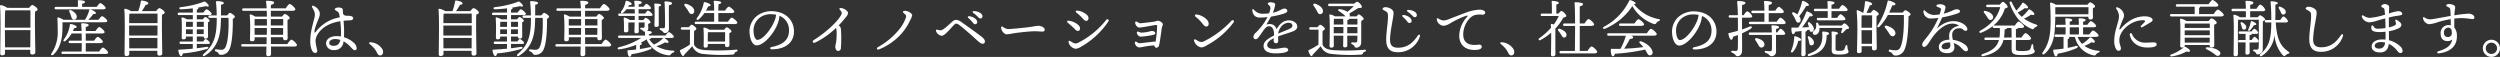
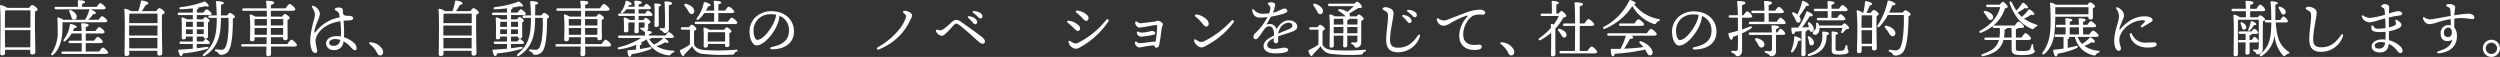
<svg xmlns="http://www.w3.org/2000/svg" width="792.544" height="18.042">
  <rect width="100%" height="100%" fill="#333333" stroke="none" />
  <g data-name="グループ 7" fill="#fff">
    <g data-name="グループ 5">
      <path data-name="パス 25" d="M9.238 2.487c.331-.428.719-.894.972-.894.447 0 1.71.953 1.71 1.4 0 .291-.369.5-.8.658-.136 2.86.078 11.435.078 12.873 0 .6-.428.757-.991.757a.6.6 0 01-.622-.66v-.841H1.594v1.069c0 .447-.291.7-.933.7a.522.522 0 01-.583-.582c0-2.332.233-12.249-.079-15.068a.255.255 0 01.273-.272 4.861 4.861 0 012 .856zm.408 6.28c0-2.374.02-4.589 0-5.5h-7.8l-.195.04c-.077 1.031-.1 4.081-.1 5.464zm-.039 6.239c0-1.38.02-3.421.039-5.462H1.558l.039 5.462z" />
      <path data-name="パス 26" d="M19.808 7.055c.02.816 0 1.535-.038 2.72-.078 2.822-.817 5.718-2.879 7.584-.466.388-.932.019-.544-.468a11.958 11.958 0 001.944-7.25 52.786 52.786 0 00-.1-3.733c-.019-.312.1-.409.351-.369a5.392 5.392 0 011.555.74h6.9a.418.418 0 01.06-.2 9.707 9.707 0 001.224-2.858c.039-.175.155-.312.35-.253.68.194 1.769.8 1.769 1.147 0 .272-.292.388-.855.35a9.391 9.391 0 01-1.594 1.81h3.3c.37-.546.856-1.147 1.109-1.147.35 0 1.652 1.088 1.652 1.514 0 .274-.272.409-.991.409zm-2.061-4.1c-.253 0-.428-.078-.428-.39 0-.291.175-.388.428-.388h6.941A14.392 14.392 0 0024.669.35a.244.244 0 01.272-.291c.33 0 2 .076 2 .544 0 .351-.37.486-.914.621v.953h4.627c.389-.565.876-1.185 1.148-1.185.369 0 1.691 1.088 1.691 1.556 0 .251-.291.407-1.01.407zm13.687 13.377c.389-.584.895-1.244 1.186-1.244.37 0 1.672 1.147 1.672 1.594 0 .27-.33.426-.991.426h-13.4c-.252 0-.427-.078-.427-.388 0-.291.175-.388.427-.388h5.988c.02-.759.02-1.691.02-2.666h-3.714c-.253 0-.428-.076-.428-.388 0-.291.175-.388.428-.388h3.714c0-.778-.02-1.556-.039-2.275h-3.169a9.147 9.147 0 01-1.964 2.372c-.408.35-.816.038-.524-.428a10.13 10.13 0 001.943-4.686.261.261 0 01.35-.251c.662.1 1.77.523 1.809.873.019.274-.272.428-.8.409a8.664 8.664 0 01-.409.933h2.761c-.039-.954-.078-1.73-.136-2.2-.02-.173.1-.27.272-.27.33 0 2.1.076 2.1.544 0 .369-.369.523-.915.641v1.283h3.073c.408-.583.913-1.264 1.185-1.264.39 0 1.712 1.148 1.712 1.614 0 .274-.35.428-1.011.428h-4.959v2.275h2.664c.37-.565.856-1.206 1.128-1.206.369 0 1.633 1.126 1.633 1.556.02.27-.33.426-.952.426h-4.473v2.666zm-8.9-13.086c.973.466 1.944 1.322 1.789 2.217a.835.835 0 01-1.011.738c-.5-.076-.623-.563-.818-1.186a9.975 9.975 0 00-.5-1.282c-.184-.392.052-.723.536-.489z" />
      <path data-name="パス 27" d="M49.489 3.537c.312-.43.76-.953 1.013-.953.447 0 1.71.932 1.71 1.379 0 .312-.408.525-.836.681-.136 2.761.058 10.849.058 12.23 0 .6-.369.757-.932.757a.6.6 0 01-.623-.66v-.877h-8.9v.993c0 .428-.311.66-.933.66a.5.5 0 01-.564-.563c0-2.178.214-11.451-.077-14.134a.264.264 0 01.272-.272 5.262 5.262 0 011.867.759h2.274a15.3 15.3 0 00.836-3.113c-.02-.135.136-.27.369-.253 1.012.137 2.042.447 2 .935-.02.253-.447.407-.836.447a16.761 16.761 0 01-1.245 1.984zm-8.554 7.719h8.982l.02-3.151h-9v3.151zm9-3.929V4.313h-8.574a1.581 1.581 0 01-.35.078c-.039.563-.059 1.77-.059 2.936zm-.039 7.991l.019-3.286h-8.963l.02 3.286z" />
      <path data-name="パス 28" d="M62.394 15.297c1.107-.135 2.1-.291 2.994-.426.817-.1.933.447.175.662a37.915 37.915 0 01-7.6 1.4c-.078.447-.233.837-.544.837-.409 0-.719-.721-.894-1.771-.02-.173.058-.251.213-.251 1.653-.078 3.091-.2 4.375-.31v-1.5h-3.772c-.253 0-.428-.081-.428-.391 0-.291.175-.39.428-.39h3.772v-1.573h-2.159v.291c0 .409-.272.6-.835.6a.466.466 0 01-.506-.525c0-1.284.1-4.452-.078-6.181a.232.232 0 01.272-.253 4.852 4.852 0 011.478.62h1.847V4.78h-4.355c-.252 0-.427-.08-.427-.39 0-.293.175-.39.427-.39h4.355V2.642c-1.245.154-2.566.27-3.81.31-.545.019-.662-.563-.078-.681a31.559 31.559 0 007.077-1.6c.467-.232.544-.272.914.022a3.488 3.488 0 01.874.911c.233.409-.136.683-.836.333-.719.173-1.6.329-2.527.485.077.059.135.118.135.194 0 .194-.155.331-.485.428v.951h2.08c.35-.5.8-1.048 1.031-1.048.35 0 1.574 1.031 1.594 1.438 0 .253-.292.39-.953.39h-3.752v1.359h1.9c.254-.348.585-.739.779-.739.35 0 1.38.779 1.38 1.169 0 .232-.252.388-.525.5-.019 1.128.02 3.811.02 4.414s-.292.759-.816.759c-.448 0-.564-.35-.564-.662h-2.178v1.573h2.022c.272-.388.6-.776.778-.776.291 0 1.341.875 1.341 1.223.019.253-.214.334-.8.334h-3.344zM61.13 6.92h-2.139a33.802 33.802 0 00-.039 1.594h2.178zm-.019 3.887V9.29h-2.159v1.517zm1.283-3.887v1.594h2.217V6.92zm2.178 3.887l.019-1.517h-2.2v1.517zm7.445-5.929c.272-.371.642-.8.836-.8.429 0 1.615.873 1.615 1.205 0 .234-.292.487-.662.681.04 2.72-.116 7.581-1.031 9.566a2.79 2.79 0 01-2.76 1.845.776.776 0 01-.777-.5 1.3 1.3 0 00-.818-.565c-.252-.116-.311-.272-.272-.447.039-.156.156-.253.389-.232a12.586 12.586 0 001.6.154 1.388 1.388 0 001.38-.934c.855-1.73 1.049-6.26.914-9.195h-2.372l-.058 1.653c-.117 3.3-.661 7.681-5.094 10.38-.466.293-.876-.135-.408-.544 3.032-2.623 4.083-5.112 4.2-10.186 0-.388.019-.835.019-1.3h-2.236c-.253 0-.428-.076-.428-.388 0-.292.175-.389.428-.389h2.217a41.881 41.881 0 00-.235-4.22.278.278 0 01.312-.31c.817.017 2.2.156 2.177.6 0 .31-.408.485-.894.544.019 1.088.019 2.235 0 3.382z" />
      <path data-name="パス 29" d="M91.084 13.98c.429-.642.992-1.4 1.3-1.4.408 0 1.749 1.226 1.749 1.713 0 .291-.35.464-1.01.464H85.91c.019 1.147.019 2.062.019 2.353 0 .447-.272.7-.914.7a.538.538 0 01-.6-.582c0-.333.019-1.3.058-2.471H76.89c-.252 0-.427-.076-.427-.388 0-.291.175-.388.427-.388h7.6l.058-2.177h-3.831v.679c0 .428-.291.6-.894.6-.369 0-.563-.175-.563-.525 0-.428.058-2.782.058-3.579 0-.991-.02-2.914-.155-4.121-.02-.213.116-.35.35-.272a7.891 7.891 0 011.457.682h3.636c-.019-.623-.019-1.245-.039-1.848h-7.368c-.253 0-.428-.078-.428-.388 0-.291.175-.388.428-.388h7.329a16.493 16.493 0 00-.194-2.122c-.039-.173.078-.27.253-.27 1.3 0 2.313.114 2.313.6 0 .332-.409.547-1.011.682 0 .253-.02.641-.02 1.109h4.705c.409-.643.954-1.381 1.265-1.381.408 0 1.788 1.225 1.788 1.691 0 .291-.35.466-1.049.466h-6.709l-.019 1.848h3.558c.292-.389.681-.836.894-.836.389 0 1.537.855 1.537 1.283 0 .253-.33.426-.681.582-.04 1.5.038 4.939.038 5.717 0 .6-.33.738-.855.738a.582.582 0 01-.6-.66V11.8h-3.87l.02 2.177zM84.61 8.087V6.046h-3.714l-.194.04v2zm-.039 2.936c.02-.8.039-1.476.039-1.846v-.31h-3.908v.1l.019 2.059zm1.283-4.977V8.08h3.927V6.039zm3.889 4.977l.019-2.156h-3.908l.019 2.156z" />
      <path data-name="パス 30" d="M108.867 13.394a2.785 2.785 0 01-3.072 2.468 2.242 2.242 0 01-2.43-2c0-1.5 1.4-2.408 3.286-2.408a8.169 8.169 0 011.4.114 11.909 11.909 0 00.058-1.379 30.385 30.385 0 00-.233-3.459c-3.247.485-5.93 1.961-7.233 4.256a4.166 4.166 0 00-.622 2.1 20.765 20.765 0 00.564 2.915c0 .584-.291.78-.661.78-.525-.021-.855-.39-1.127-1.05a7.474 7.474 0 01-.428-3.033c0-2.682 1.147-6.221 1.322-7.115a3.061 3.061 0 00-.136-2.139c-.233-.527-.5-.934-.622-1.187-.175-.35.077-.525.408-.407a3.248 3.248 0 011.847 1.651 2.3 2.3 0 01.038 1.748c-.33 1.207-1.341 3.054-1.535 4.687-.059.506.039.624.544 0a11.971 11.971 0 017.466-4.433 7.693 7.693 0 00-.156-.933 1.317 1.317 0 00-.66-.972c-.506-.291-.758-.447-.758-.681-.02-.291.661-.523 1.088-.544a2.634 2.634 0 01.992.156.611.611 0 01.466.565c.019.31.039.757.078 1.2.194.757 1.185.719 1.731.719.777 0 1.477.216 1.477.739 0 .428-.272.662-1.108.7-.643.021-1.284.059-1.925.135.078 1.09.155 2.374.155 3.151 0 .721 0 1.379-.039 2.062a8.149 8.149 0 013.15 1.788 2.453 2.453 0 01.875 1.692.569.569 0 01-.583.641c-.447 0-.953-.624-1.575-1.282a7.981 7.981 0 00-2-1.538zm-.972-.74a5.309 5.309 0 00-1.691-.272c-.992 0-1.828.485-1.828 1.166s.545.973 1.4.973c1.186 0 1.827-.566 2.118-1.848z" />
      <path data-name="パス 31" d="M121.207 15.59c.525 1.01.156 1.984-.7 1.984-.428 0-.721-.293-.954-.78a7.924 7.924 0 00-.952-1.5 13.816 13.816 0 00-1.4-1.342c-.33-.291-.213-.582.253-.544a4.671 4.671 0 013.753 2.182z" />
      <path data-name="パス 32" d="M149.1 3.537c.312-.43.759-.953 1.012-.953.447 0 1.711.932 1.711 1.379 0 .312-.409.525-.837.681-.136 2.761.058 10.849.058 12.23 0 .6-.369.757-.932.757a.6.6 0 01-.622-.66v-.877h-8.9v.993c0 .428-.311.66-.933.66a.5.5 0 01-.564-.563c0-2.178.214-11.451-.077-14.134a.264.264 0 01.272-.272 5.251 5.251 0 011.866.759h2.275a15.3 15.3 0 00.836-3.113c-.02-.135.136-.27.369-.253 1.011.137 2.041.447 2 .935-.02.253-.447.407-.836.447a16.749 16.749 0 01-1.244 1.984zm-8.554 7.719h8.982l.02-3.151h-9v3.151zm9-3.929V4.313h-8.574a1.581 1.581 0 01-.35.078c-.039.563-.059 1.77-.059 2.936zm-.039 7.991l.019-3.286h-8.963l.02 3.286z" />
      <path data-name="パス 33" d="M162.005 15.297c1.107-.135 2.1-.291 2.993-.426.818-.1.934.447.175.662a37.9 37.9 0 01-7.6 1.4c-.078.447-.233.837-.545.837-.409 0-.719-.721-.894-1.771-.02-.173.058-.251.213-.251 1.654-.078 3.092-.2 4.375-.31v-1.5h-3.776c-.253 0-.428-.081-.428-.391 0-.291.175-.39.428-.39h3.772v-1.573h-2.158v.291c0 .409-.272.6-.835.6a.466.466 0 01-.506-.525c0-1.284.1-4.452-.079-6.181a.233.233 0 01.273-.253 4.852 4.852 0 011.478.62h1.846V4.78h-4.355c-.252 0-.427-.08-.427-.39 0-.293.175-.39.427-.39h4.355V2.642c-1.244.154-2.565.27-3.81.31-.545.019-.662-.563-.078-.681a31.533 31.533 0 007.077-1.6c.467-.232.544-.272.914.022a3.488 3.488 0 01.874.911c.234.409-.136.683-.836.333-.719.173-1.594.329-2.526.485.077.059.135.118.135.194 0 .194-.155.331-.485.428v.951h2.079c.35-.5.8-1.048 1.031-1.048.35 0 1.575 1.031 1.6 1.438 0 .253-.292.39-.954.39h-3.751v1.359h1.9c.253-.348.584-.739.778-.739.35 0 1.381.779 1.381 1.169 0 .232-.252.388-.526.5-.019 1.128.02 3.811.02 4.414s-.292.759-.816.759c-.448 0-.564-.35-.564-.662h-2.177v1.573h2.021c.272-.388.6-.776.778-.776.291 0 1.342.875 1.342 1.223.019.253-.214.334-.8.334h-3.343zM160.74 6.92h-2.138a33.802 33.802 0 00-.039 1.594h2.177zm-.019 3.887V9.29h-2.158v1.517zm1.284-3.887v1.594h2.216V6.92zm2.177 3.887l.019-1.517h-2.2v1.517zm7.446-5.929c.272-.371.642-.8.836-.8.428 0 1.614.873 1.614 1.205 0 .234-.292.487-.662.681.04 2.72-.116 7.581-1.03 9.566a2.79 2.79 0 01-2.761 1.85.776.776 0 01-.777-.5 1.3 1.3 0 00-.817-.565c-.252-.116-.311-.272-.272-.447.039-.156.156-.253.389-.232a12.551 12.551 0 001.594.154 1.388 1.388 0 001.381-.934c.855-1.73 1.049-6.26.914-9.195h-2.373l-.058 1.653c-.117 3.3-.661 7.681-5.094 10.38-.466.293-.875-.135-.408-.544 3.033-2.623 4.083-5.112 4.2-10.186 0-.388.019-.835.019-1.3h-2.235c-.253 0-.429-.076-.429-.388 0-.292.176-.389.429-.389h2.216a42.175 42.175 0 00-.234-4.22.277.277 0 01.311-.31c.817.017 2.2.156 2.178.6 0 .31-.408.485-.9.544.019 1.088.019 2.235 0 3.382z" />
      <path data-name="パス 34" d="M190.695 13.98c.428-.642.991-1.4 1.3-1.4.409 0 1.751 1.226 1.751 1.713 0 .291-.35.464-1.011.464h-7.212c.019 1.147.019 2.062.019 2.353 0 .447-.272.7-.913.7a.538.538 0 01-.6-.582c0-.333.019-1.3.057-2.471h-7.581c-.252 0-.427-.076-.427-.388 0-.291.175-.388.427-.388h7.6l.057-2.177h-3.829v.679c0 .428-.292.6-.895.6-.369 0-.563-.175-.563-.525 0-.428.059-2.782.059-3.579 0-.991-.021-2.914-.156-4.121-.021-.213.116-.35.35-.272a7.9 7.9 0 011.458.682h3.635c-.019-.623-.019-1.245-.037-1.848h-7.369c-.253 0-.428-.078-.428-.388 0-.291.175-.388.428-.388h7.331a16.5 16.5 0 00-.194-2.122c-.038-.173.078-.27.253-.27 1.3 0 2.314.114 2.314.6 0 .332-.409.547-1.01.682 0 .253-.021.641-.021 1.109h4.705c.409-.643.953-1.381 1.263-1.381.409 0 1.788 1.225 1.788 1.691 0 .291-.347.466-1.048.466h-6.708l-.019 1.848h3.558c.291-.389.681-.836.894-.836.388 0 1.535.855 1.535 1.283 0 .253-.329.426-.679.582-.04 1.5.038 4.939.038 5.717 0 .6-.329.738-.856.738a.582.582 0 01-.6-.66V11.8h-3.87l.021 2.177zm-6.475-5.893V6.046h-3.713l-.194.04v2zm-.037 2.936c.018-.8.037-1.476.037-1.846v-.31h-3.907v.1l.019 2.059zm1.282-4.977V8.08h3.927V6.039zm3.889 4.977l.019-2.156h-3.908l.019 2.156z" />
      <path data-name="パス 35" d="M210.635 12.051c.624.369 1.382 1.01 1.285 1.343s-.642.211-1.108.038a10.741 10.741 0 01-2.741 1.207 12.107 12.107 0 005.306 1.417c.565.038.525.428.1.584a1.512 1.512 0 00-.757.525c-.272.35-.369.447-.913.35a8.426 8.426 0 01-6.825-5.036c-.6.388-1.225.738-1.828 1.05.175.116.312.254.312.37 0 .213-.2.331-.6.407v1.244a41.631 41.631 0 003.033-.582c.759-.156.913.388.213.679a26.146 26.146 0 01-5.871 1.518c-.116.447-.329.857-.62.816-.409-.04-.643-.778-.7-1.828 0-.173.076-.232.232-.232a43.977 43.977 0 002.507-.215c0-.523.021-1.067.021-1.5a22.26 22.26 0 01-5.327 1.438c-.662.118-.719-.5-.156-.679a22.981 22.981 0 007.076-2.936h-6.9c-.253 0-.428-.078-.428-.388 0-.291.175-.388.428-.388h8.126c0-.39-.019-.837-.057-1.227h-.078c-.272 0-.331-.076-.544-.291a1.518 1.518 0 00-.6-.389c-.391-.134-.351-.544.019-.544h.759a.29.29 0 00.31-.291 5.661 5.661 0 00.04-1.012V7.13h-1.867c0 1.166.019 2.508.019 2.839 0 .428-.312.584-.856.584a.483.483 0 01-.525-.527c0-.329.04-1.692.078-2.9h-1.982c-.019.272-.019.913-.019 1.185 0 .234.019 1.091.019 1.36 0 .41-.331.585-.895.585a.472.472 0 01-.525-.525 34.6 34.6 0 00-.078-3.908.222.222 0 01.312-.251 4.912 4.912 0 011.614.776h1.573c.021-.426.021-.776.021-.972v-.332h-4.823c-.253 0-.426-.076-.426-.388 0-.291.173-.388.426-.388h4.823c0-.409 0-.875-.021-1.362h-2.586a4.888 4.888 0 01-1.147 1.147c-.447.35-.8.038-.544-.426a7.35 7.35 0 001.381-3.13.3.3 0 01.388-.253c.682.173 1.557.661 1.557.992 0 .253-.253.388-.875.388-.078.156-.156.329-.253.506h2.06a15.826 15.826 0 00-.116-1.633.226.226 0 01.253-.274c.854 0 2.12.1 2.12.566 0 .291-.372.485-.973.582l-.021.759h1.557c.331-.447.7-.915.913-.915.312 0 1.438.953 1.459 1.341 0 .253-.274.35-.875.35h-3.069V4.28h2.082c.329-.447.679-.915.894-.915.329 0 1.457.953 1.457 1.341.019.253-.232.35-.875.35h-3.558v1.3h1.517c.253-.35.544-.7.681-.719a2.638 2.638 0 011.613 1.36c0 .253-.369.447-.776.584-.021.369.019.622.038 1.36a.991.991 0 01-.388.819c.6.038 1.495.135 1.495.485s-.388.485-.913.622v.39h5.268c.35-.506.8-1.071 1.051-1.071.35 0 1.594 1.031 1.594 1.459 0 .253-.232.388-.953.388h-2.08zm-4.2-.019v.059c-.038.173-.272.253-.641.27a6.315 6.315 0 001.517 1.751 8.165 8.165 0 002.857-1.983c.04-.038.059-.078.1-.1zm.991-10.633a.227.227 0 01.254-.274c.272 0 1.887.037 1.887.468 0 .213-.234.388-.721.447-.019.485-.019 2.488-.019 2.914 0 .275.019 2.626.019 3.033 0 .43-.329.544-.873.544a.451.451 0 01-.506-.5c0-.293.059-2.992.059-3.4a31.89 31.89 0 00-.099-3.232zm3.385 7c.038-.8.019-1.516.019-2.623-.019-.9-.059-4.4-.175-4.94-.021-.253.019-.388.272-.388 1.148 0 2.139.232 2.139.6 0 .388-.584.5-1.01.62-.021 1.615 0 4.9.019 7.349 0 .838-.409 1.458-1.264 1.458-.584 0-.506-.523-1.362-.932-.466-.216-.388-.642 0-.642.194.019.681.059.835.059.332-.02.507-.117.528-.564z" />
      <path data-name="パス 36" d="M218.407 8.628c.272-.367.641-.8.856-.8.369 0 1.5.877 1.5 1.3 0 .275-.35.507-.719.641-.021 1.013-.04 3.286 0 4.434.544.915 1.244 1.459 3.246 1.653a65.7 65.7 0 0010.11-.116c.563-.059.544.525.057.641-.369.078-.426.234-.582.5-.156.312-.253.39-.681.43a52.343 52.343 0 01-9.585-.253 3.943 3.943 0 01-3.13-2.412c-.816.877-1.729 1.809-2.47 2.606-.251.6-.544.641-.8.291a5.143 5.143 0 01-.622-1.263c-.076-.253-.057-.35.253-.506a20.584 20.584 0 002.858-1.632c.021-1.07.04-3.676.04-4.743h-2.47c-.253 0-.428-.081-.428-.391 0-.291.175-.39.428-.39zm-1.323-6.725c-.31-.39-.1-.838.469-.681 1.263.371 2.467 1.147 2.526 2.2a.865.865 0 01-.835 1.029c-.546.04-.778-.523-1.187-1.185a14.733 14.733 0 00-.973-1.363zm3.577 5.734c-.251 0-.426-.076-.426-.388 0-.291.175-.388.426-.388h5.737V4.138h-3.092a10.1 10.1 0 01-1.826 2.042c-.448.35-.838.04-.566-.447a11.269 11.269 0 002.179-4.8c.057-.194.156-.312.35-.253.641.1 1.807.566 1.826.933.019.274-.251.371-.757.39-.175.35-.409.837-.719 1.36h2.605a22.907 22.907 0 00-.135-2.839c-.021-.173.076-.27.251-.27.312 0 2.119.057 2.119.545 0 .291-.329.447-.816.523-.059.43-.078 1.265-.1 2.041h2.138c.388-.582.9-1.244 1.186-1.244.369 0 1.731 1.128 1.75 1.594 0 .274-.35.428-1.05.428h-4.024v2.723h3.052c.409-.582.915-1.265 1.206-1.265.388 0 1.769 1.147 1.769 1.615 0 .272-.331.426-1.05.426zm8.906 1.788c.272-.367.6-.757.817-.757.369 0 1.5.838 1.5 1.264 0 .253-.312.428-.662.544-.019 1.088.021 3.15.021 3.716 0 .6-.293.738-.818.738-.448 0-.583-.35-.583-.662v-.329h-5.445v.563c0 .428-.291.6-.835.6-.31 0-.485-.173-.485-.523 0-1.186.1-3.967-.078-5.6a.221.221 0 01.291-.232 4.351 4.351 0 011.575.679zm.291 3.733c0-.951.019-2.252.019-2.952h-5.462c-.021.447-.04 1.573-.04 1.961v.991z" />
      <path data-name="パス 37" d="M251.705 9.972c0 3.732-2.995 5.658-7 5.658-.68 0-.72-.6-.116-.721 3.363-.66 5.54-2.08 5.54-5.268a4.789 4.789 0 00-3.014-4.628 9.347 9.347 0 01-.544 2.392c-1.126 3.111-4.374 6.981-6.707 6.981-1.031 0-2.041-1.422-2.216-3.716a6.336 6.336 0 012.041-5.4 7.4 7.4 0 014.762-1.73c4.65-.003 7.254 2.933 7.254 6.432zm-5.677-5.309a8.64 8.64 0 00-1.632-.156 5.6 5.6 0 00-3.948 1.439 5.15 5.15 0 00-1.536 4.277c.1 1.5.622 2.412 1.185 2.412 1.867 0 4.668-3.792 5.581-6.4a6.069 6.069 0 00.35-1.572z" />
-       <path data-name="パス 38" d="M268.246 5.326a31.839 31.839 0 01-2.392 2.741 2.143 2.143 0 01.253.173 1.432 1.432 0 01.487 1.128 39.738 39.738 0 01-.019 5.891.884.884 0 01-.875.894c-.584 0-.894-.717-.894-1.379a8.4 8.4 0 01.251-1.3 19.951 19.951 0 00.137-3.986 1.33 1.33 0 00-.213-.582 25.855 25.855 0 01-6.515 4.568c-.757.35-1.107-.388-.485-.776 3.617-2.256 7.407-5.62 8.651-7.913.35-.643.312-.915-.331-1.634-.348-.39-.213-.6.253-.6 1.013 0 2.3.951 2.3 1.611a2.25 2.25 0 01-.608 1.164z" />
      <path data-name="パス 39" d="M289.177 4.819a4.8 4.8 0 01-.6 1.517 17.469 17.469 0 01-2.526 4.024 18.985 18.985 0 01-7.369 5.287c-.719.274-.953-.367-.331-.717a23.49 23.49 0 006.668-5.543 12.508 12.508 0 002.12-3.673c.194-.6.234-.8-.35-1.3-.31-.272-.66-.523-.485-.759.213-.27.757-.251 1.147-.154.969.249 1.726.93 1.726 1.318z" />
      <path data-name="パス 40" d="M297.162 9.425a3.851 3.851 0 001.05.178c.681 0 2.079-1.3 3.151-2.276.738-.66 1.145-1.031 1.71-1.031a2.977 2.977 0 011.73.721c2.644 1.847 4.939 3.5 6.358 4.606.8.624 1.069 1.088 1.069 1.5a.66.66 0 01-.719.738c-.759 0-1.4-.814-3.792-2.914-1.069-.932-2.41-2.12-3.4-2.86a2.419 2.419 0 00-1.187-.6c-.272 0-.466.154-1.01.738-.563.622-1.732 1.9-2.314 2.411-.563.485-.875.7-1.36.7a2.264 2.264 0 01-1.691-1.419c-.139-.437.055-.568.405-.492zm12.637-2.429a.647.647 0 01-.66.681c-.448 0-.585-.331-1.032-.854a16.041 16.041 0 00-1.166-1.168.293.293 0 01.234-.523c1.263.097 2.624.948 2.624 1.864zm1.653-1.826a.622.622 0 01-.641.679c-.291 0-.487-.156-.856-.563a9.713 9.713 0 00-1.439-1.205c-.312-.234-.175-.565.194-.565 1.245.021 2.742.664 2.742 1.654z" />
-       <path data-name="パス 41" d="M319.593 9.215c1.029 0 5.365-.448 6.706-.625 1.654-.213 2.1-.409 2.879-.409.8 0 2.022.447 2.022 1.284 0 .294-.2.547-.8.547-.721 0-1.09-.1-2.547-.1-1.517 0-5.619.487-6.534.643a16.024 16.024 0 01-2.157.329c-.836 0-1.789-1.207-1.789-2.118 0-.333.234-.468.544-.274a3.2 3.2 0 001.676.723z" />
      <path data-name="パス 42" d="M338.738 6.57a5.374 5.374 0 013.187 1.438c.584.582.6 1.341.2 1.654s-.857.135-1.422-.469c-.466-.506-1.36-1.263-2.273-2.06-.276-.234-.101-.622.308-.563zm1.514 7.018a1.562 1.562 0 001.441.017 26.438 26.438 0 009.02-7.326.42.42 0 01.7.464 25.54 25.54 0 01-8.632 8.031 4.379 4.379 0 01-1.692.7 2.721 2.721 0 01-2.351-2.139c-.021-.35.194-.506.466-.35s.778.466 1.048.603zm1.244-10.228a5.524 5.524 0 013.17 1.438c.584.644.506 1.4.04 1.713-.35.232-.8.116-1.419-.6a16.368 16.368 0 00-2.082-1.945c-.35-.275-.135-.663.291-.606z" />
      <path data-name="パス 43" d="M368.646 7.68c0 .369-.35.913-.388 1.457-.078.739-.544 4.1-.8 5.193a1 1 0 01-.875.816c-.272 0-.525-.293-.719-.757a27.293 27.293 0 00-3.168.407 11.207 11.207 0 01-1.594.253 1.677 1.677 0 01-1.323-1.42c-.059-.409.273-.582.6-.331a1.535 1.535 0 001.012.391c.972-.041 3.092-.372 4.433-.488a.894.894 0 01.5.078 33.225 33.225 0 00.506-4.8c-.019-.525-.019-.563-.506-.544-.6.04-4.005.757-5.093.8-.622.019-1.245-.66-1.361-1.478-.059-.35.213-.523.545-.369.35.156.738.5 1.166.487.388-.021 3.6-.409 4.471-.527a7.907 7.907 0 01.915-.27c.636-.048 1.679.633 1.679 1.102zm-8.241 2.723c-.04-.35.232-.506.582-.312a2.224 2.224 0 00.915.253 12.479 12.479 0 003.033-.506c.622-.1 1.3.215 1.3.641 0 .331-.251.527-.835.624a28.722 28.722 0 01-3.733.523 1.368 1.368 0 01-1.257-1.226z" />
      <path data-name="パス 44" d="M380.059 13.12a1.831 1.831 0 001.651-.038 30.329 30.329 0 008.71-6.533.424.424 0 01.681.506 25.577 25.577 0 01-8.516 7.31 4.047 4.047 0 01-1.691.681 2.881 2.881 0 01-2.352-2.158c-.059-.35.194-.527.467-.371s.778.463 1.05.603zm-.641-8.516a5.529 5.529 0 013.323 1.789c.545.662.6 1.691 0 1.944-.466.194-.835.059-1.554-.873a13.834 13.834 0 00-2.138-2.138c-.447-.372-.234-.819.369-.722z" />
      <path data-name="パス 45" d="M411.257 8.434c0 .934-.894 1.382-2.139 1.789-.8.274-2.644.837-3.927 1.324 0 .447.019.97.019 1.36 0 .466-.194.8-.622.816a.783.783 0 01-.816-.816c0-.213.04-.466.059-.8-1.322.66-2.1 1.284-2.1 2.2 0 .856 1.031 1.187 2.06 1.187 1.613 0 2.607-.39 3.4-.39.6 0 1.185.177 1.185.78 0 .561-1.362 1.029-4.005 1.029-2.566 0-3.792-.915-3.792-2.353 0-1.148.778-2.059 3.3-3.3a7.784 7.784 0 00-.019-.953c-.078-.954-.544-1.985-1.535-1.985-1.226 0-1.848 1.6-3.267 3.385-.291.367-.525.717-.991.717a.662.662 0 01-.7-.7 1.628 1.628 0 01.622-1.244 18.851 18.851 0 003.83-5.075 18.258 18.258 0 01-2.411.157c-1.4 0-2.176-.7-2.411-2.236-.059-.447.213-.544.526-.253a3.447 3.447 0 002.623 1.282 20.565 20.565 0 002.16-.114 5.917 5.917 0 00.388-1.284 1.114 1.114 0 00-.194-1.069c-.331-.35-.584-.544-.584-.778 0-.273.6-.391.894-.391.622 0 1.459.215 1.459.684a11.414 11.414 0 01-.74 2.642c2.081-.466 2.839-1.322 3.657-1.322a.849.849 0 01.932.721c.019.447-.662.7-1.206.911a29.229 29.229 0 01-3.984.916c-.369.641-1.109 1.906-1.419 2.507 1.3-.35 2.526-.213 3.207 1.441 1.167-2.025 2.527-2.763 3.887-2.763 1.409-.004 2.654.852 2.654 1.978zm-1.555-.35c0-.544-.466-.873-1.284-.873a3.217 3.217 0 00-2.545 1.653 4.454 4.454 0 00-.663 1.789c1.245-.544 2.489-1.012 2.955-1.228.953-.426 1.537-.601 1.537-1.345z" />
      <path data-name="パス 46" d="M417.668 8.628c.272-.367.62-.776.835-.776.388 0 1.5.856 1.5 1.282 0 .275-.35.507-.719.641-.019 1.032-.04 3.326 0 4.474.544.894 1.264 1.438 3.267 1.634a67.985 67.985 0 0010.07-.118c.563-.059.545.506.057.622-.369.078-.426.234-.582.5-.156.312-.253.39-.681.43a52.08 52.08 0 01-9.564-.253 3.944 3.944 0 01-3.151-2.412c-.816.877-1.729 1.809-2.469 2.606-.251.6-.545.641-.8.291a4.363 4.363 0 01-.6-1.244c-.1-.253-.078-.35.253-.506a21.945 21.945 0 002.877-1.651c.019-1.091.038-3.676.038-4.743h-2.508c-.253 0-.428-.081-.428-.391 0-.291.175-.39.428-.39zm-1.206-6.782c-.291-.409-.059-.837.506-.662 1.244.426 2.41 1.263 2.429 2.313a.889.889 0 01-.913.991c-.544 0-.759-.544-1.128-1.244a13.433 13.433 0 00-.894-1.398zm5 .1c-.253 0-.428-.08-.428-.39 0-.291.175-.391.428-.391h7.856c.329-.31.738-.641.951-.62.369.019 1.5 1.068 1.459 1.654-.019.407-.662.329-1.109.35-.719.426-1.845 1.126-2.877 1.767l.057.1a.749.749 0 01.021.778h2.236c.253-.31.544-.622.66-.622.468 0 1.613 1.03 1.613 1.4 0 .253-.369.447-.776.6-.04 1.748 0 4.547-.04 6.881a1.526 1.526 0 01-1.573 1.652c-.74 0-.293-.717-1.323-1.067-.39-.178-.291-.642.079-.625a8.662 8.662 0 00.972.059c.426 0 .582-.175.62-.641.021-.388.021-.932.04-1.516h-3.227l.019 3.13c0 .428-.291.563-.816.563a.465.465 0 01-.506-.523c0-.253.04-1.926.059-3.17h-3.035l.021 3.149c0 .428-.272.641-.837.641-.329 0-.5-.194-.5-.544 0-1.692.175-7.563-.078-9.721a.24.24 0 01.291-.253 4.1 4.1 0 011.457.6h3.423c-.272-.253-.6-.563-.991-.875-.39-.291-.816-.6-1.226-.856-.291-.154-.175-.6.235-.563a5.71 5.71 0 012.545.856 24.579 24.579 0 002.023-1.807zm1.419 4.024c-.019.369-.038 1.069-.059 1.807h3.035a16.324 16.324 0 00-.078-1.807zm2.995 4.568V8.555h-3.054v1.983zm4.452 0V8.555h-3.212l-.019 1.692v.291zm-2.6-4.568c-.021.194-.215.329-.584.388 0 .272-.019.818-.019 1.419h3.208V5.97z" />
      <path data-name="パス 47" d="M439.106 2.272a3.571 3.571 0 012.178.759 1.486 1.486 0 01.485 1.282c.038 1.07-1.225 6.163-1.088 8.651.1 1.81 1.282 2.16 2.545 2.16 3.3 0 4.959-2 6.262-3.851.369-.523.816-.291.641.274a7.218 7.218 0 01-6.765 5.015c-1.983.038-3.811-.544-3.908-3.674-.078-2.372.563-5.521.563-7.621 0-.7-.038-1.129-.369-1.42-.584-.525-1.361-.66-1.361-1.05 0-.194.35-.504.817-.525zm8.4 4.336a.648.648 0 01-.663.679c-.447 0-.582-.329-1.029-.854a16.06 16.06 0 00-1.168-1.166.3.3 0 01.234-.526c1.266.097 2.626.952 2.626 1.867zm1.651-1.827a.623.623 0 01-.641.68c-.291 0-.487-.157-.856-.566a10 10 0 00-1.439-1.2c-.31-.234-.175-.563.194-.563 1.245.015 2.742.658 2.742 1.648z" />
      <path data-name="パス 48" d="M457.376 6.473a4.081 4.081 0 001.866-.371c1.2-.466 3.421-1.342 5.483-2.1a13.425 13.425 0 014.431-.932c.759 0 1.673.331 1.673.894 0 .428-.251.7-.933.7a6.419 6.419 0 00-2.488.156c-1.985.739-3.539 3.577-3.539 6.066 0 2.957 2.1 3.6 4.667 3.286.816-.1 1.223.156 1.2.622-.019.681-.681.934-1.632 1.01-3.286.274-5.5-1.379-5.5-4.49a9.1 9.1 0 012.448-5.912c.35-.426.175-.523-.251-.407a27.978 27.978 0 00-4.92 2.314 5.269 5.269 0 01-2.119.856 2.276 2.276 0 01-2.274-2.081c0-.272.175-.39.447-.234a4.5 4.5 0 001.441.623z" />
      <path data-name="パス 49" d="M479.806 15.59c.523 1.01.154 1.984-.7 1.984-.428 0-.721-.293-.953-.78a7.927 7.927 0 00-.953-1.5 13.735 13.735 0 00-1.4-1.342c-.329-.291-.213-.582.254-.544a4.674 4.674 0 013.752 2.182z" />
    </g>
    <g data-name="グループ 6">
      <path data-name="パス 50" d="M494.082 4.298c.312-.39.7-.819.914-.819.389-.018 1.536 1.11 1.555 1.557 0 .232-.408.466-.953.544a16.533 16.533 0 01-2.508 3.48c-.019 1.012-.019 3.227-.019 3.712 0 .683.019 3.948.019 4.454-.019.426-.291.62-.875.62a.463.463 0 01-.525-.523c.02-1.186.078-4.414.059-6.96a18.593 18.593 0 01-3.383 2.333c-.506.291-.816-.234-.369-.6a20.9 20.9 0 003.693-3.264c0-.39-.038-.721-.058-1.012a.243.243 0 01.273-.254 2.569 2.569 0 01.66.216 13.912 13.912 0 001.595-2.7h-5.308c-.253 0-.428-.078-.428-.388 0-.291.175-.388.428-.388h3.111c.019-1.207.039-2.919-.058-3.733a.245.245 0 01.272-.293c.33 0 1.983.154 1.983.6 0 .31-.311.447-.779.544v2.879zm.759 6.588a14.705 14.705 0 00-.8-1.126c-.292-.35-.117-.778.408-.624 1.108.371 2.1 1.012 2.157 1.847a.772.772 0 01-.719.915c-.483.038-.677-.428-1.041-1.012zm8.418 5.268c.427-.658.991-1.417 1.3-1.417.428 0 1.788 1.244 1.788 1.729 0 .292-.388.469-1.03.469h-10.5c-.253 0-.427-.08-.427-.39 0-.292.174-.391.427-.391h4.452c.02-1.573.058-4.821.058-7.929h-3.381c-.252 0-.427-.08-.427-.391 0-.291.175-.39.427-.39h3.383c-.019-2.9-.058-5.559-.175-6.453-.019-.175.1-.272.273-.272.33 0 2.41.057 2.41.563 0 .428-.428.584-1.03.721v5.441h1.5c.427-.641.971-1.4 1.282-1.4.409 0 1.788 1.225 1.788 1.71 0 .291-.407.469-1.029.469h-3.539v7.929z" />
      <path data-name="パス 51" d="M525.922 6.668a1.4 1.4 0 00-.777.565c-.293.388-.448.5-.915.351a12.645 12.645 0 01-6.745-5.661 19.311 19.311 0 01-8.73 7.2c-.505.194-.8-.35-.311-.624a18.543 18.543 0 008.049-8.263.292.292 0 01.37-.194c.719.215 1.749.7 1.671 1.031-.039.154-.214.253-.583.175a12.746 12.746 0 007.874 4.8c.603.114.486.485.097.62zm-3.83 3.868c.428-.641.992-1.4 1.3-1.4.409 0 1.829 1.227 1.829 1.712 0 .291-.371.468-1.07.468h-7.038c.37.154.642.348.622.561 0 .35-.544.447-1.03.447a29.578 29.578 0 01-1.828 3.113 64.176 64.176 0 006.086-.506 11.569 11.569 0 00-1.148-1.282c-.272-.274 0-.721.447-.544 2.314.814 3.461 2.351 3.617 3.3a.856.856 0 01-.72 1.131c-.447.057-.661-.156-.933-.6-.194-.312-.408-.76-.7-1.228a59.955 59.955 0 01-9.527 1.325c-.156.447-.408.835-.738.8-.428-.08-.622-1.031-.6-2.122 0-.194.1-.232.253-.232a63.05 63.05 0 002.819 0 20.58 20.58 0 001.691-4.159h-5.482c-.253 0-.428-.08-.428-.39 0-.293.175-.39.428-.39zm-8.4-2.332c-.253 0-.428-.076-.428-.388 0-.292.175-.389.428-.389h4.472c.408-.624.952-1.341 1.263-1.341.389 0 1.79 1.185 1.79 1.67 0 .275-.409.448-1.07.448z" />
      <path data-name="パス 52" d="M544.153 10.032c0 3.733-2.995 5.658-7 5.658-.68 0-.719-.6-.116-.721 3.364-.66 5.54-2.079 5.54-5.268a4.79 4.79 0 00-3.012-4.627 9.315 9.315 0 01-.546 2.391c-1.127 3.111-4.374 6.981-6.706 6.981-1.031 0-2.042-1.421-2.217-3.716a6.337 6.337 0 012.042-5.4 7.4 7.4 0 014.763-1.729c4.645-.003 7.252 2.932 7.252 6.431zm-5.678-5.308a8.637 8.637 0 00-1.632-.156 5.6 5.6 0 00-3.947 1.438 5.151 5.151 0 00-1.536 4.277c.1 1.5.622 2.413 1.186 2.413 1.866 0 4.666-3.792 5.579-6.4a6.02 6.02 0 00.35-1.572z" />
      <path data-name="パス 53" d="M552.254 5.599v3.752a44.704 44.704 0 002.411-.913c.739-.293.972.251.311.681a19.659 19.659 0 01-2.722 1.438c.02 1.9.02 3.809.02 5.5 0 .994-.545 1.751-1.478 1.751-.7 0-.428-.62-1.673-1.088-.427-.216-.369-.623.02-.623.331.019.876.057 1.167.057.35-.017.564-.135.6-.757.058-1.031.058-2.663.039-4.3-.486.194-.991.369-1.536.563-.058.488-.233.935-.565.935-.408 0-.738-.819-.913-1.848a.214.214 0 01.214-.272 41.195 41.195 0 002.8-.719v-.35c0-.662 0-2.2-.02-3.811h-2.483c-.252 0-.427-.078-.427-.39 0-.291.175-.388.427-.388h2.47a39.312 39.312 0 00-.2-4.1c-.038-.293.039-.39.37-.39 1.458 0 2.255.274 2.255.624 0 .31-.447.485-1.069.66-.02.894-.02 2-.02 3.208h.505c.389-.582.876-1.245 1.148-1.245a3.041 3.041 0 011.594 1.6c0 .291-.408.428-.913.428zm11.179 4.684c.37-.561.817-1.164 1.069-1.185a2.868 2.868 0 011.459 1.556c0 .272-.35.409-.817.409h-2.118c0 1.633 0 3.653.019 5.287a1.414 1.414 0 01-1.479 1.458c-.641-.019-.485-.6-1.788-1.029-.466-.156-.388-.663 0-.642.409.038 1.031.116 1.3.116.408-.019.622-.175.641-.6.039-.8.039-2.041.019-3.11l-.019-1.477h-6.9c-.253 0-.428-.08-.428-.39 0-.293.175-.39.428-.39h6.882c-.02-.757-.059-1.495-.117-1.9-.039-.251.039-.348.272-.348 1.031 0 2.139.154 2.139.561 0 .333-.505.487-.952.584v1.097zm-.175-3.4c.39-.6.895-1.265 1.186-1.265.389 0 1.652 1.168 1.652 1.615 0 .27-.35.426-.952.426H554.86c-.253 0-.428-.075-.428-.388 0-.291.175-.388.428-.388h4.491c0-.8.019-1.771 0-2.724h-3.714c-.252 0-.427-.076-.427-.388 0-.292.175-.389.427-.389h3.714c-.02-1.166-.058-2.216-.136-2.8-.02-.173.1-.27.272-.27.33 0 2.254.057 2.254.563 0 .428-.427.584-1.03.719V3.38h2.081c.389-.582.856-1.206 1.128-1.206.369 0 1.594 1.128 1.594 1.557 0 .291-.35.426-.934.426h-3.869V6.88zm-3.907 7.154a.942.942 0 01-.972 1.029c-.546.021-.779-.5-1.109-1.088a10.037 10.037 0 00-.758-1.185c-.272-.409-.078-.835.505-.682 1.148.294 2.314.935 2.334 1.926z" />
      <path data-name="パス 54" d="M570.99 12.561c0 .308-.33.407-.933.388a8.036 8.036 0 01-1.633 3.5c-.369.35-.817.153-.6-.332a12 12 0 00.972-4.374.271.271 0 01.369-.253c.639.155 1.825.7 1.825 1.071zm.117-2.725c-.661.08-1.341.156-1.983.2-.136.447-.35.835-.661.8-.408-.059-.563-.816-.563-1.847 0-.194.077-.234.233-.234.68 0 1.321 0 1.943-.019a21.88 21.88 0 002.548-4.958.264.264 0 01.388-.135c.837.291 1.691.856 1.653 1.244-.039.291-.544.329-.972.291-.6.932-1.478 2.353-2.392 3.518.8-.017 1.517-.057 2.158-.1a8.906 8.906 0 00-.31-1.03c-.117-.409.213-.719.6-.409.836.722 1.458 1.595 1.225 2.354a.707.707 0 01-.933.544c-.292-.078-.369-.329-.428-.662q-.379.089-.816.177a.27.27 0 01.038.116c0 .154-.155.272-.466.331v3.012c0 2.1.039 3.52.039 4.083 0 .409-.253.7-.856.7-.369 0-.506-.213-.506-.582 0-.641.059-2.042.059-4.2zm-2.877-5.327c-.253-.388 0-.776.505-.561a6.145 6.145 0 011.05.641 16.83 16.83 0 001.5-4.1.251.251 0 01.35-.194c.914.291 1.886.953 1.827 1.341-.038.234-.427.253-.854.234a26.887 26.887 0 01-2.237 3.286 1.89 1.89 0 01.467 1.166.788.788 0 01-.817.856c-.505 0-.622-.544-.972-1.265a9.913 9.913 0 00-.819-1.404zm4.9 7.449c-.117-.351.136-.625.525-.372.817.544 1.594 1.422 1.361 2.219a.739.739 0 01-.953.544c-.428-.118-.486-.565-.6-1.168a9.407 9.407 0 00-.334-1.223zm6.707-1.382c0 .253-.156.428-.758.6.02 3.792-1.788 5.621-5.444 6.572-.563.137-.757-.485-.175-.679 3.267-1.207 4.53-2.995 4.22-6.728-.02-.253.038-.329.31-.329.621.001 1.846.174 1.846.568zm4.083-2.488c.253-.332.564-.661.778-.682.37-.019 1.439.992 1.478 1.422.039.348-.408.348-.778.407a14.662 14.662 0 00-1.109 1.107c-.369.331-.758.137-.544-.388.078-.253.214-.679.331-1.088h-7.29a1.913 1.913 0 01.019.329c-.019 1.071-.623 1.809-1.4 1.847a.624.624 0 01-.719-.582c-.019-.624.661-.738.972-1.518a3.3 3.3 0 00.078-1.38c-.019-.447.486-.544.681-.135a5.159 5.159 0 01.253.661zm-8.457-4.549c-.253 0-.428-.078-.428-.389 0-.293.175-.39.428-.39h3.946c0-.875-.038-1.672-.077-2.138a.224.224 0 01.252-.272c.331 0 1.984.076 1.984.525 0 .348-.369.5-.952.622V2.76h2.391c.369-.544.835-1.166 1.107-1.166.35 0 1.615 1.088 1.615 1.535 0 .272-.331.41-.954.41h-4.159v2.117h1.788c.369-.544.816-1.147 1.069-1.147.369 0 1.556 1.09 1.556 1.518.02.272-.331.409-.895.409h-7.738c-.254 0-.429-.08-.429-.39 0-.293.175-.39.429-.39h3.032V3.539zm10.208 11.12c0 1.3.349 1.244.349 1.691 0 .585-.855.935-2.838.935-2.1 0-2.509-.215-2.509-1.578 0-.6.079-3.733-.039-5.365-.018-.27.06-.35.332-.35.524 0 1.71.177 1.71.565 0 .232-.233.388-.738.466-.04 1.264-.04 3.48-.04 4.355 0 .641.1.738 1.284.738.991 0 1.36-.213 1.5-.466a6.3 6.3 0 00.371-1.069c.13-.447.617-.388.617.078z" />
      <path data-name="パス 55" d="M593.032 4.08c.31-.409.738-.933.972-.933.407 0 1.594.874 1.594 1.3 0 .253-.33.447-.681.6-.117 2.313.04 8.982.058 10.188 0 .6-.369.738-.913.738a.6.6 0 01-.622-.662v-.66h-3.267v1.535c0 .448-.272.661-.894.661-.389 0-.583-.194-.583-.545 0-.582.116-4.956.116-6.141a66.083 66.083 0 00-.213-6.63c-.02-.194.1-.351.33-.275a6.139 6.139 0 011.633.819h.1a17.739 17.739 0 00.565-3.442c-.02-.156.136-.272.35-.253.952.137 1.943.487 1.924.915-.019.253-.389.388-.738.426a22.227 22.227 0 01-1.05 2.354zm.447 4.705c.019-1.635.019-3.132.019-3.929h-3.13l-.2.04c-.039.778-.039 2.528-.039 3.889zm-.02 5.093l.02-4.315h-3.345v.367c0 .78.02 2.488.02 3.948zm9.74-9.895c.272-.372.623-.739.8-.739.428 0 1.691.912 1.691 1.245 0 .232-.272.5-.66.679-.02 2.917-.195 8.185-1.225 10.439a2.985 2.985 0 01-3.014 2 .9.9 0 01-.836-.544 1.5 1.5 0 00-.914-.622c-.273-.116-.311-.294-.273-.448a.33.33 0 01.389-.253 11.933 11.933 0 001.77.213 1.528 1.528 0 001.555-1.029c.953-1.944 1.166-6.9 1.069-10.169h-5.074a15.284 15.284 0 01-2.682 3.716c-.35.367-.857.135-.6-.35a22.24 22.24 0 003.207-7.7c.039-.173.117-.27.389-.232.681.118 2.1.681 2.1 1.088 0 .331-.388.447-.991.409-.272.641-.583 1.438-1.012 2.3zm-4.51 6.3a15.316 15.316 0 00-1.069-1.476c-.292-.35-.117-.8.447-.662 1.342.333 2.683 1.187 2.8 2.235a.936.936 0 01-.856 1.109c-.565.038-.875-.466-1.322-1.209z" />
-       <path data-name="パス 56" d="M623.88 15.593c0 .213-.039.66-.583.66-.505 0-.855-.369-1.4-.913a5.538 5.538 0 00-2.547-1.691 5.672 5.672 0 01.234 1.438c0 .816-.6 1.768-2.256 1.768-1.633 0-2.683-.7-2.683-1.983 0-1.01.8-2.214 3.364-2.294a7.569 7.569 0 01-.1-1.245c0-1.9 1.477-2.8 3.129-3.205a3.537 3.537 0 00-2.294-.625c-2.294 0-4.918 2.43-6.552 4.94-.7 1.069-1.438 2.429-2.235 2.429-.37 0-.583-.35-.583-.738 0-.662.7-1.322 1.672-2.586a26.525 26.525 0 003.46-5.871 19.635 19.635 0 01-2.586.194 2.265 2.265 0 01-2.158-2.313.273.273 0 01.467-.213 4.21 4.21 0 002.721 1.4 13.158 13.158 0 001.945-.177c.214-.641.35-1.148.408-1.4.1-.426-.058-.561-.564-.776-.408-.175-.874-.291-.874-.582 0-.333.661-.468 1.146-.468.953 0 1.769.388 1.769.991a9.672 9.672 0 01-.6 2 14.484 14.484 0 002.683-.935 3.718 3.718 0 011.477-.466c.525 0 1.011.291 1.011.623s-.272.487-.739.7a33.8 33.8 0 01-4.9 1.263c-.408.915-1.01 2.2-1.691 3.518 1.866-1.595 3.421-2.333 5.269-2.333 2.43 0 4.394 1.439 4.394 2.586a.5.5 0 01-.506.487 1.315 1.315 0 01-.913-.466 1.6 1.6 0 00-1.4-.312 1.954 1.954 0 00-1.982 2.079 7.191 7.191 0 00.213 1.557 8.128 8.128 0 013.831 1.5 2.308 2.308 0 01.953 1.459zm-5.7-2.121a3.453 3.453 0 00-.429-.017c-.8 0-2.216.35-2.216 1.341 0 .485.312.814 1.225.814 1.187 0 1.536-.582 1.536-1.244a3.528 3.528 0 00-.112-.894z" />
      <path data-name="パス 57" d="M639.058 15.357c0 .683.1.818 2.042.818 1.866 0 2.391-.253 2.566-.719.155-.39.291-.934.369-1.2.117-.371.466-.35.506.038.019.253.077.679.116 1.029.078.584.408.565.408.975 0 .426-.816 1.164-3.926 1.164s-3.422-.523-3.422-2.061v-2.722h-2.586c-.719 2.722-2.624 4.3-6.493 5.133-.564.118-.7-.506-.137-.679 2.994-.992 4.589-2.219 5.192-4.454h-4.181c-.252 0-.427-.076-.427-.388 0-.292.175-.389.427-.389h4.355a13.726 13.726 0 00.1-3.032h-1.808c-.254 0-.429-.078-.429-.388a.328.328 0 01.078-.253 15.425 15.425 0 01-3.754 2.151c-.525.215-.8-.348-.273-.658 3.655-2.025 5.581-4.57 6.319-7.466h-4.024c-.253 0-.428-.08-.428-.39 0-.293.175-.39.428-.39h3.889c.33-.407.777-.894.991-.894.369 0 1.517 1.128 1.517 1.575 0 .234-.37.428-.895.525a11.069 11.069 0 01-3.675 5.446.92.92 0 01.254-.04h6.59c.389-.585.894-1.245 1.186-1.245.369 0 1.731 1.129 1.731 1.595.019.272-.331.428-1.031.428h-.836c-.058.156-.253.27-.72.369v2.663h1.769c.429-.641.973-1.4 1.284-1.4.408 0 1.749 1.244 1.749 1.713 0 .291-.388.464-1.01.464h-3.792zM629.026 4.102c-.291-.35-.136-.757.409-.623 1.147.254 2.313.9 2.429 1.848a.876.876 0 01-.816.991c-.506.038-.758-.409-1.147-1.012a13.709 13.709 0 00-.875-1.204zm8.691 7.8c0-1.185-.019-2.353-.059-3.032h-1.361c-.039.194-.214.329-.8.485a14.618 14.618 0 01-.194 2.547zm1.924-7.95a9.407 9.407 0 001.011 1.126c.1.1.194.175.292.272a14.924 14.924 0 002.1-2.217.323.323 0 01.466-.116c.661.369 1.537 1.167 1.419 1.479-.1.31-.388.329-1.069.154a11.32 11.32 0 01-2.216 1.244 14.657 14.657 0 003.87 1.888c.505.194.485.447.058.66a1.945 1.945 0 00-.8.6.479.479 0 01-.622.156 11.731 11.731 0 01-4.394-3.227 15.977 15.977 0 01-2.682-5.036c-.117-.466.524-.641.719-.173a21.609 21.609 0 001.438 2.586 15.666 15.666 0 001.828-2.3.3.3 0 01.428-.156c.622.35 1.536 1.185 1.438 1.516-.077.31-.408.31-1.011.156a14.778 14.778 0 01-2.255 1.382z" />
      <path data-name="パス 58" d="M651.573 5.306c-.019.78-.038 1.556-.077 2.391-.1 2.995-.408 6.846-3.325 9.373-.466.428-.972.059-.6-.469 1.769-2.467 2.469-4.918 2.508-9.448.019-1.788-.02-3.965-.175-5.947-.02-.312.117-.409.369-.371a5.345 5.345 0 011.459.662h10.051c.272-.371.622-.759.836-.759.389 0 1.556.856 1.556 1.282 0 .253-.331.43-.682.565-.038.954 0 2.354 0 2.858 0 .6-.291.74-.835.74a.584.584 0 01-.6-.662v-.215zm7.077 6.4a5.941 5.941 0 001.42 2.215 10.492 10.492 0 002.371-1.961.33.33 0 01.486-.041c.622.391 1.3 1.07 1.167 1.382-.116.27-.369.31-1.011.076a10.814 10.814 0 01-2.313 1.168 9.305 9.305 0 004.452 1.554c.622.057.485.407.077.564a1.5 1.5 0 00-.777.565c-.234.312-.331.447-.933.291a7.529 7.529 0 01-5.795-5.813h-2.1c.175.059.292.157.292.27 0 .216-.156.35-.486.447v2.757a28.832 28.832 0 002.527-.584c.777-.213.933.35.213.7a24.438 24.438 0 01-5.89 1.711c-.1.468-.253.875-.583.875-.408-.019-.72-.835-.875-1.886 0-.175.078-.234.233-.253a40.468 40.468 0 003.052-.331V11.7h-2.449c-.253 0-.428-.08-.428-.388 0-.293.175-.39.428-.39h3.091c.019-.7.019-1.5.019-2.275h-2.682c-.253 0-.428-.076-.428-.388 0-.291.175-.388.428-.388h2.663c0-.741-.04-1.4-.078-1.81-.02-.175.1-.272.273-.272.33 0 1.924.078 1.924.525 0 .312-.311.447-.8.565v.992h2.9c0-.741-.038-1.4-.077-1.81-.02-.175.1-.272.272-.272.331 0 1.944.078 1.944.525 0 .329-.31.468-.8.582v.975h1.342c.369-.545.855-1.169 1.127-1.169.35 0 1.673 1.088 1.673 1.536 0 .253-.292.409-1.012.409h-3.13v2.275h1.983c.408-.584.9-1.244 1.186-1.244.37 0 1.75 1.128 1.75 1.594 0 .272-.33.428-1.049.428zm3.422-7.174c0-.738.019-1.673.019-2.257h-10.345l-.194.059c.019.759.019 1.479.019 2.2zm-5.93 6.4h2.9c.02-.7.02-1.5.02-2.275h-2.916z" />
      <path data-name="パス 59" d="M671.865 12.696c0 1.4.5 1.944.5 2.623 0 .506-.232.778-.8.778-.776 0-1.32-1.613-1.32-3.013 0-3.461 1.516-6.087 1.516-8.01a4.326 4.326 0 00-.856-2.274c-.194-.371.019-.6.466-.43a3.132 3.132 0 011.769 1.635 2.114 2.114 0 01.019 1.769 32.71 32.71 0 00-1.244 3.208c-.076.39.059.5.371.154a12.385 12.385 0 012.643-2.39 9.035 9.035 0 014.958-1.575c1.632 0 2.526.622 2.526 1.088 0 .371-.194.544-.717.856-.7.428-1.731 1.03-2.45 1.46-.447.27-.8-.118-.447-.468.329-.329.738-.72 1.01-1.03.369-.447.272-.662-.485-.681a8.27 8.27 0 00-3.967 1.2c-2.17 1.308-3.492 3.33-3.492 5.1zm8.495.816c.972 0 1.791-.078 2.373-.078.447 0 .972.1.972.641 0 .778-1.285.991-2.955.991-2.8 0-5.1-1.457-5.561-4.043a.363.363 0 01.681-.253 4.428 4.428 0 004.49 2.742z" />
-       <path data-name="パス 60" d="M701.76 4.452c.428-.641 1.012-1.4 1.322-1.4.409 0 1.888 1.205 1.888 1.709 0 .274-.351.468-1.129.468h-15.475c-.253 0-.428-.078-.428-.388 0-.293.175-.39.428-.39h7.387V2.118h-5.542c-.253 0-.426-.078-.426-.39 0-.291.173-.388.426-.388h9.935c.428-.622.973-1.341 1.285-1.341.388 0 1.826 1.185 1.826 1.67 0 .274-.35.449-1.088.449h-4.686c0 .175-.116.291-.329.388v1.945zm-9.157 9.994a.55.55 0 01-.156.407.375.375 0 01.35 0c.7.35 1.537.953 1.478 1.322-.057.313-.584.291-1.107.157a13.884 13.884 0 01-4.745 1.554c-.447.059-.623-.388-.175-.6a12.136 12.136 0 004.1-2.354 1.206 1.206 0 01-.641.135.491.491 0 01-.544-.544c.019-1.5.156-6.356-.059-8.339a.241.241 0 01.274-.253 4.789 4.789 0 011.768.757h7.018c.312-.407.7-.854.935-.854.428 0 1.651.913 1.651 1.36 0 .31-.407.488-.816.641-.038 1.732.04 5.638.04 6.475 0 .6-.331.74-.875.74a.585.585 0 01-.6-.662v-.118h-7.893zm.021-6.981c-.021.291-.021.836-.04 1.4h7.952c.019-.565.019-1.072 0-1.4zm-.04 3.7h7.952V9.647h-7.952v1.518zm7.912 2.333l.019-1.557h-7.931l.019 1.557zm3.17 2.839a.806.806 0 01-.215 1.282.932.932 0 01-1.069-.194 13.324 13.324 0 00-1.2-.875 12.753 12.753 0 00-1.654-.935c-.388-.173-.329-.6.137-.62a9.5 9.5 0 012.274.367 4.033 4.033 0 011.727.97z" />
      <path data-name="パス 61" d="M715.753 5.48c.253-.331.563-.641.681-.641.466 0 1.651.97 1.651 1.32 0 .234-.31.428-.7.584-.057 2.217-.019 5.832-.057 8.826a1.558 1.558 0 01-1.594 1.673c-.719 0-.291-.622-1.207-.973-.388-.175-.291-.582.078-.565.253.021.6.021.838.021.407 0 .563-.175.6-.679.04-1.012.04-2.957.04-4.357V6.256h-6.572c-.059 1.05-.059 4.26-.059 4.9l.019 6.028c0 .426-.272.641-.854.641a.478.478 0 01-.525-.544c0-1.985.194-9.879-.078-12.346a.266.266 0 01.272-.274 4.628 4.628 0 011.807.818h1.886c0-.565.021-1.244 0-1.925h-4.121c-.253 0-.428-.079-.428-.391 0-.291.175-.388.428-.388h4.121c-.019-.913-.057-1.75-.116-2.235-.019-.175.1-.272.272-.272.331 0 2.235.057 2.235.563 0 .428-.426.584-1.029.721V2.78h2c.409-.641.934-1.341 1.206-1.341a3.1 3.1 0 011.575 1.672c.019.291-.39.448-.875.448h-3.901V5.48zm-2.6 7.972c0 1.514.038 2.661.038 3.168 0 .409-.253.7-.856.7-.369 0-.5-.215-.5-.582 0-.587.057-1.692.057-3.286h-1.924c-.253 0-.428-.08-.428-.39 0-.293.175-.39.428-.39h1.924V10.73h-1.768c-.253 0-.428-.076-.428-.388 0-.291.175-.388.428-.388h3.674c.31-.447.679-.835.875-.835a2.267 2.267 0 011.236 1.261c0 .274-.331.35-.7.35h-1.3c-.038.215-.291.35-.757.409v1.536h.66c.331-.5.719-1.011.934-1.011a2.569 2.569 0 011.3 1.4c0 .291-.35.39-.719.39zm-2.51-5.017a8.617 8.617 0 00-.31-.954c-.137-.331.1-.6.488-.388.738.407 1.417 1.032 1.263 1.732a.7.7 0 01-.894.544c-.374-.089-.433-.484-.552-.931zm2.12.854a9.988 9.988 0 00.778-2.371c.038-.156.137-.274.331-.215.582.177 1.42.662 1.42.953 0 .232-.235.332-.76.313a8.168 8.168 0 01-1.263 1.67c-.374.315-.705.083-.511-.347zm8.691-2.177c.331 5 1.322 7.428 4.024 9.254.487.332.409.486-.057.663a2.378 2.378 0 00-.856.523c-.291.274-.525.312-.9-.076a10.727 10.727 0 01-2.6-6.359 8.852 8.852 0 01-4.045 6.612c-.466.31-.894-.1-.428-.544 2.588-2.375 3.326-4.376 3.442-9.313l.019-.76h-1.637c-.253 0-.428-.078-.428-.388 0-.291.175-.388.428-.388h1.63c0-1.79-.057-3.948-.232-5.639-.021-.215.1-.291.272-.291.388 0 2.022.156 2.022.582 0 .291-.371.388-.778.468.019 1.495.019 3.187-.019 4.88h1.573c.35-.546.8-1.13 1.032-1.13a2.755 2.755 0 011.419 1.5c.019.291-.35.409-.8.409zm.991-4.433c-.213-.369-.019-.738.487-.525.895.35 1.73.9 1.692 1.673a.768.768 0 01-.856.778c-.448-.019-.585-.466-.8-.953a22.22 22.22 0 00-.528-.972z" />
      <path data-name="パス 62" d="M731.746 2.138a3.576 3.576 0 012.179.759 1.485 1.485 0 01.485 1.283c.04 1.069-1.226 6.162-1.089 8.651.1 1.809 1.283 2.159 2.548 2.159 3.3 0 4.956-2 6.259-3.851.37-.523.817-.291.642.274a7.221 7.221 0 01-6.766 5.016c-1.982.037-3.811-.545-3.908-3.674-.078-2.375.563-5.522.563-7.622 0-.7-.038-1.128-.369-1.422-.582-.523-1.36-.658-1.36-1.048.001-.196.351-.506.816-.525z" />
      <path data-name="パス 63" d="M761.663 16.154a.666.666 0 01-.641.663c-.448 0-.623-.194-1.07-.739a7.338 7.338 0 00-2.663-2.176c-.175 1.651-.954 2.721-2.8 2.721-1.807 0-2.624-.857-2.624-1.907 0-1.417 1.555-2.214 3.267-2.214a9.754 9.754 0 011.107.059c.038-.741.038-1.578.019-2.51a13.029 13.029 0 01-1.769.118c-2.079 0-2.742-.43-2.742-1.341.021-.856.312-1.05.741-.43a1.3 1.3 0 001.282.7 14.192 14.192 0 002.488-.213c-.019-.719-.038-1.905-.1-3.052-1.282.329-2.391.66-2.935.835a9.523 9.523 0 01-2.158.409 2.634 2.634 0 01-2.332-1.809c-.1-.35.154-.523.5-.329a4.154 4.154 0 001.963.738 22.556 22.556 0 004.9-1.031 29.374 29.374 0 00-.175-1.614c-.078-.35-.2-.447-.525-.6-.194-.1-.487-.156-.487-.409 0-.35.6-.738 1.05-.738.526-.019 1.439.371 1.439.856 0 .428-.038 1.379-.057 2.139a13.947 13.947 0 012.914-.738c.857 0 1.3.426 1.3.856 0 .485-.992.523-1.886.66-.759.116-1.575.291-2.353.487-.019.8 0 1.8 0 3.147a7.832 7.832 0 001.925-.679.585.585 0 00.31-.623c-.038-.272-.135-.6-.194-.875-.057-.253.175-.369.447-.213.7.407 1.479 1.01 1.479 1.535 0 .564-.388.9-.935 1.167a11.83 11.83 0 01-3.032.894c.021 1.071.021 2.079.021 2.86a7.854 7.854 0 013.615 1.961 2.008 2.008 0 01.711 1.435zm-5.522-2.661a6.262 6.262 0 00-1.379-.156c-1.05 0-1.925.447-1.925 1.109s.525.951 1.3.951a1.729 1.729 0 001.906-1.438c.039-.154.06-.31.103-.466z" />
      <path data-name="パス 64" d="M784.423 5.559c0 .39-.31.506-.7.506a27.457 27.457 0 00-3.283-.329 19.744 19.744 0 00-2.373.154c0 .719-.019 1.807-.019 2.82a4.152 4.152 0 01.835 2.857c0 3.208-2.351 5-5.831 5.347-.468.038-.565-.507-.118-.642 2.295-.719 4.121-1.573 4.433-3.751a2.087 2.087 0 01-1.457.5c-1.441 0-2.179-.854-2.179-2.333a2.48 2.48 0 012.527-2.742 2.577 2.577 0 01.681.081c0-.625-.019-1.3-.019-1.966a34.25 34.25 0 00-3.946.915 11.269 11.269 0 01-2.9.7 2.273 2.273 0 01-1.944-1.928c0-.329.175-.407.506-.211a3 3 0 001.672.6c.933 0 3.83-.622 6.591-1.088-.019-.584-.04-1.09-.059-1.381-.057-.836-.078-1.068-.5-1.3-.331-.173-.837-.367-.837-.641 0-.35.544-.447.875-.447a3.118 3.118 0 011.632.428c.369.272.369.506.234 1.419a18.094 18.094 0 00-.175 1.73 39.077 39.077 0 014.471-.523c1.047.002 1.883.525 1.883 1.225zm-7.232 4.007a1.1 1.1 0 00-1.088-.818 1.459 1.459 0 00-1.323 1.615c0 .835.351 1.36 1.207 1.36a1.146 1.146 0 001.282-1.244 5.674 5.674 0 00-.078-.913z" />
      <path data-name="パス 65" d="M787.101 15.319a2.721 2.721 0 112.721 2.723 2.727 2.727 0 01-2.721-2.723zm4.509 0a1.789 1.789 0 10-1.788 1.789 1.784 1.784 0 001.788-1.789z" />
    </g>
  </g>
</svg>